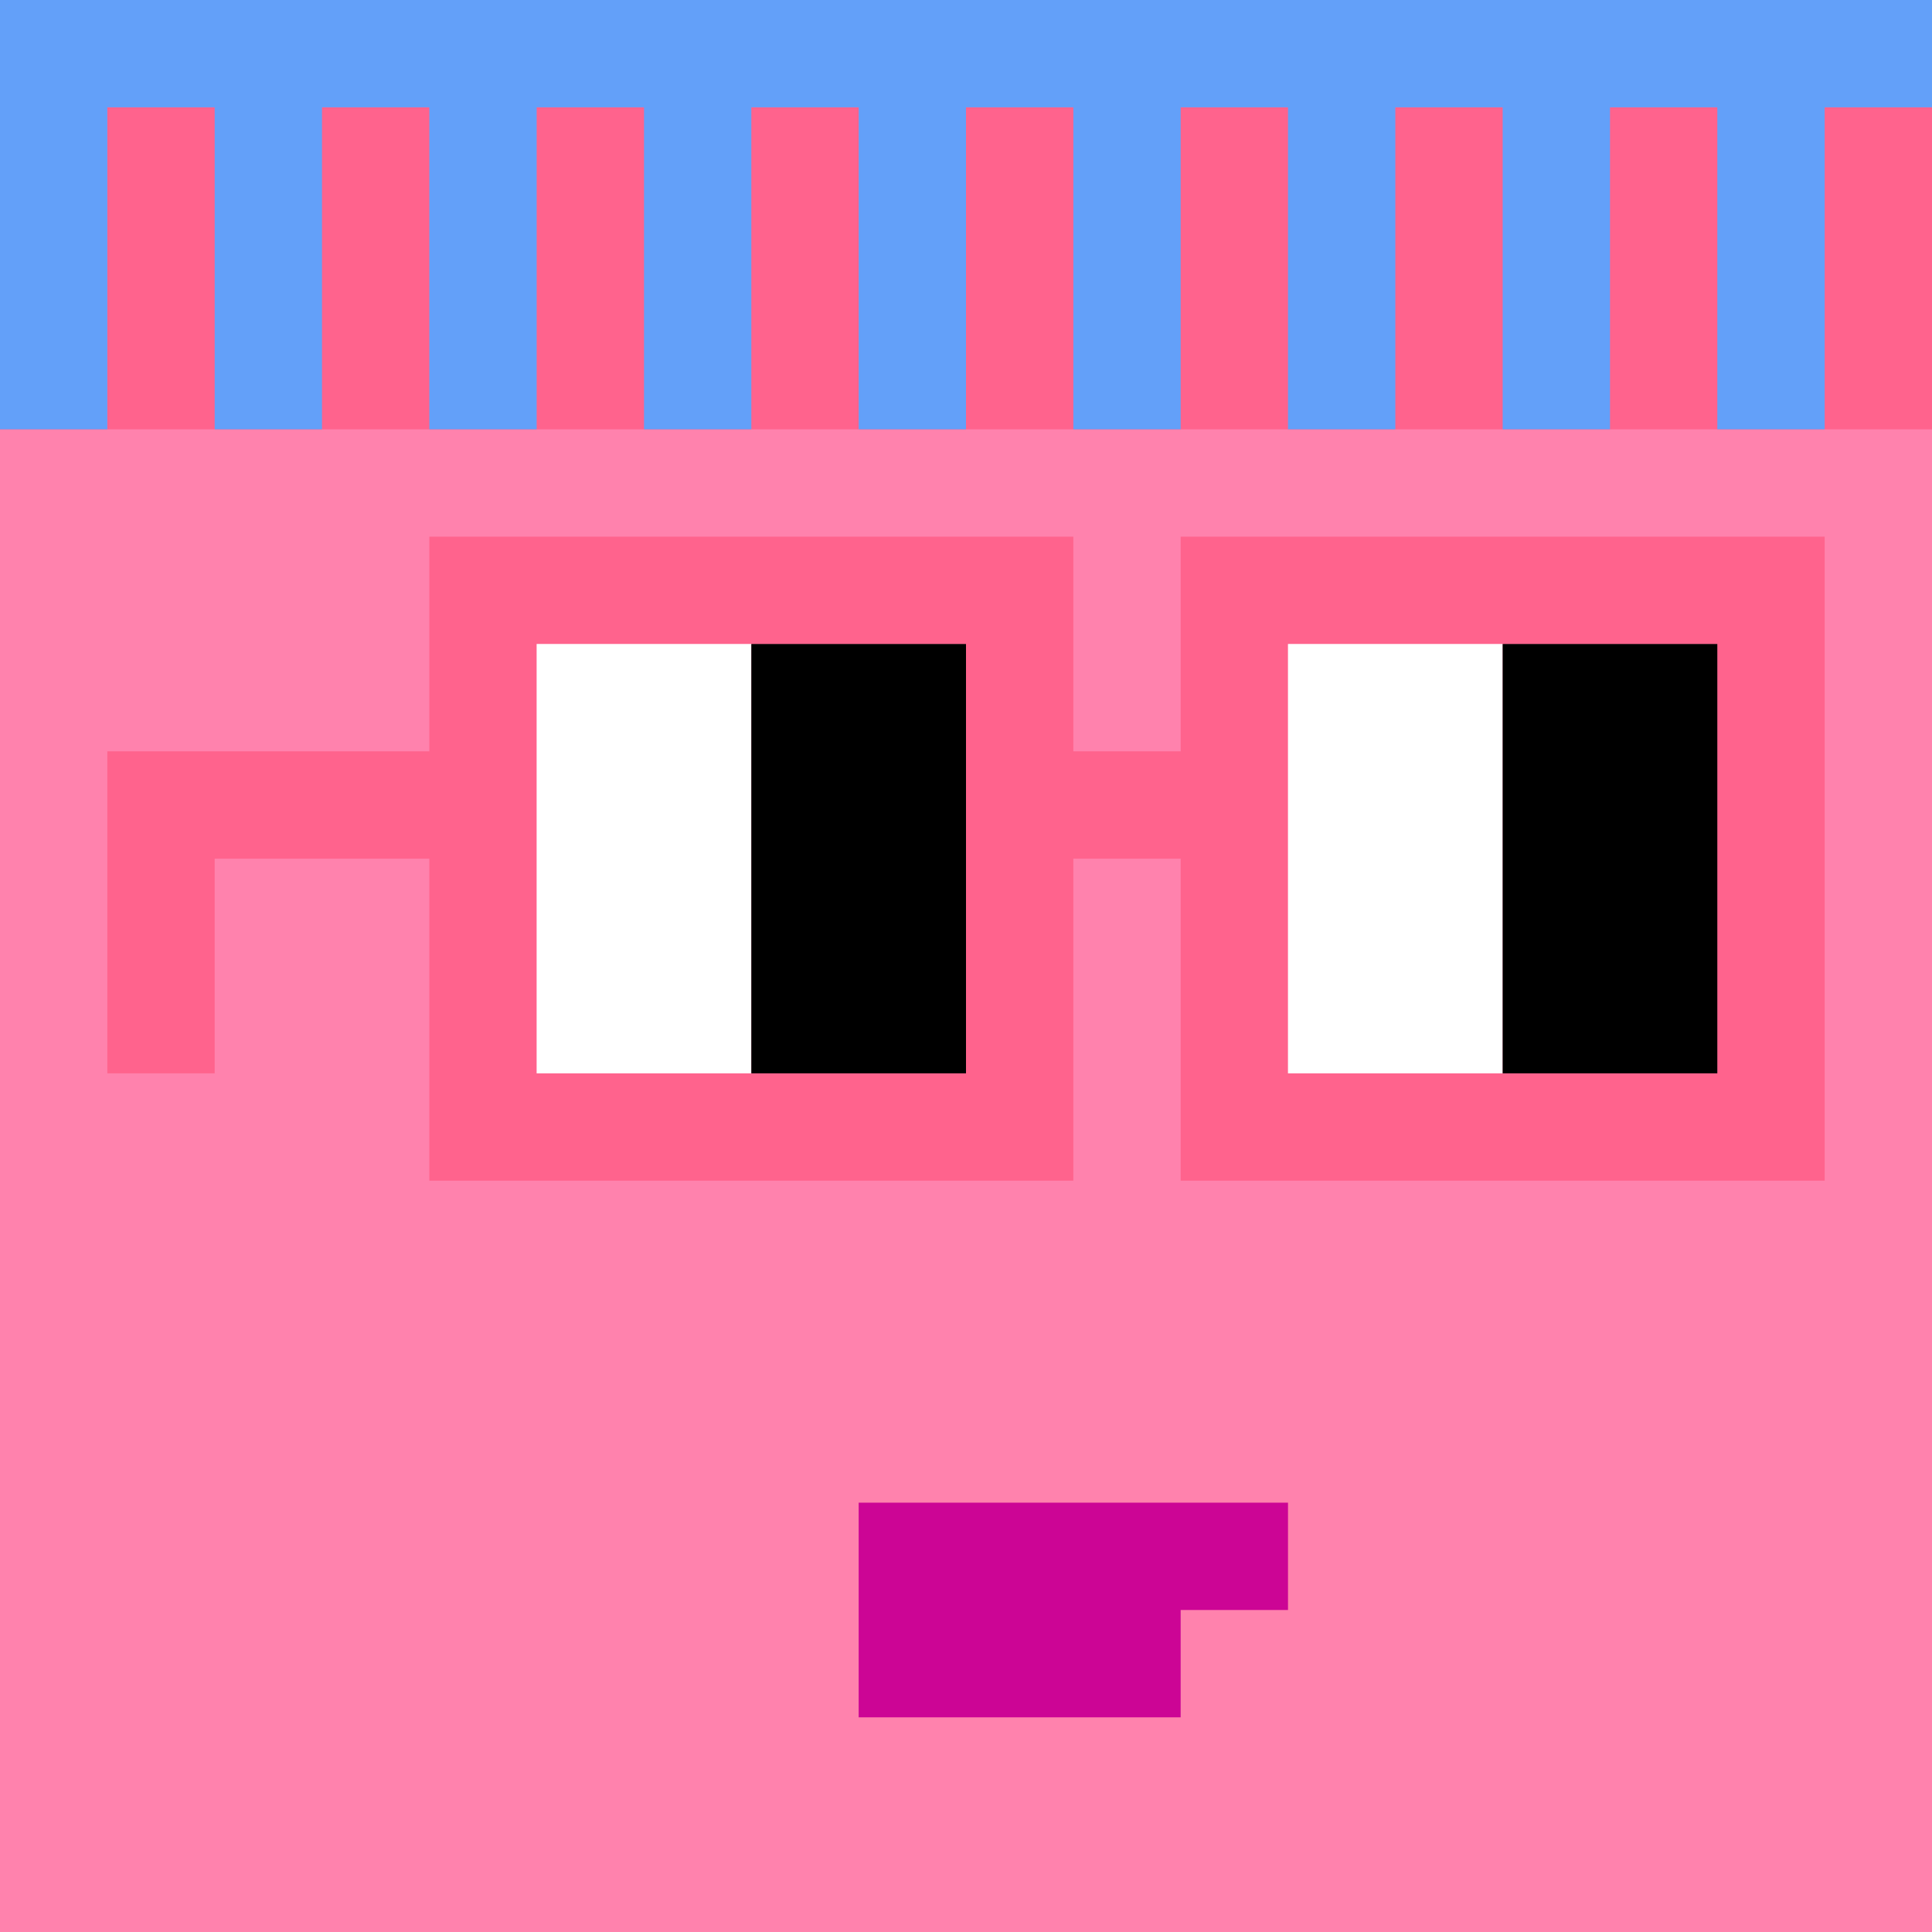
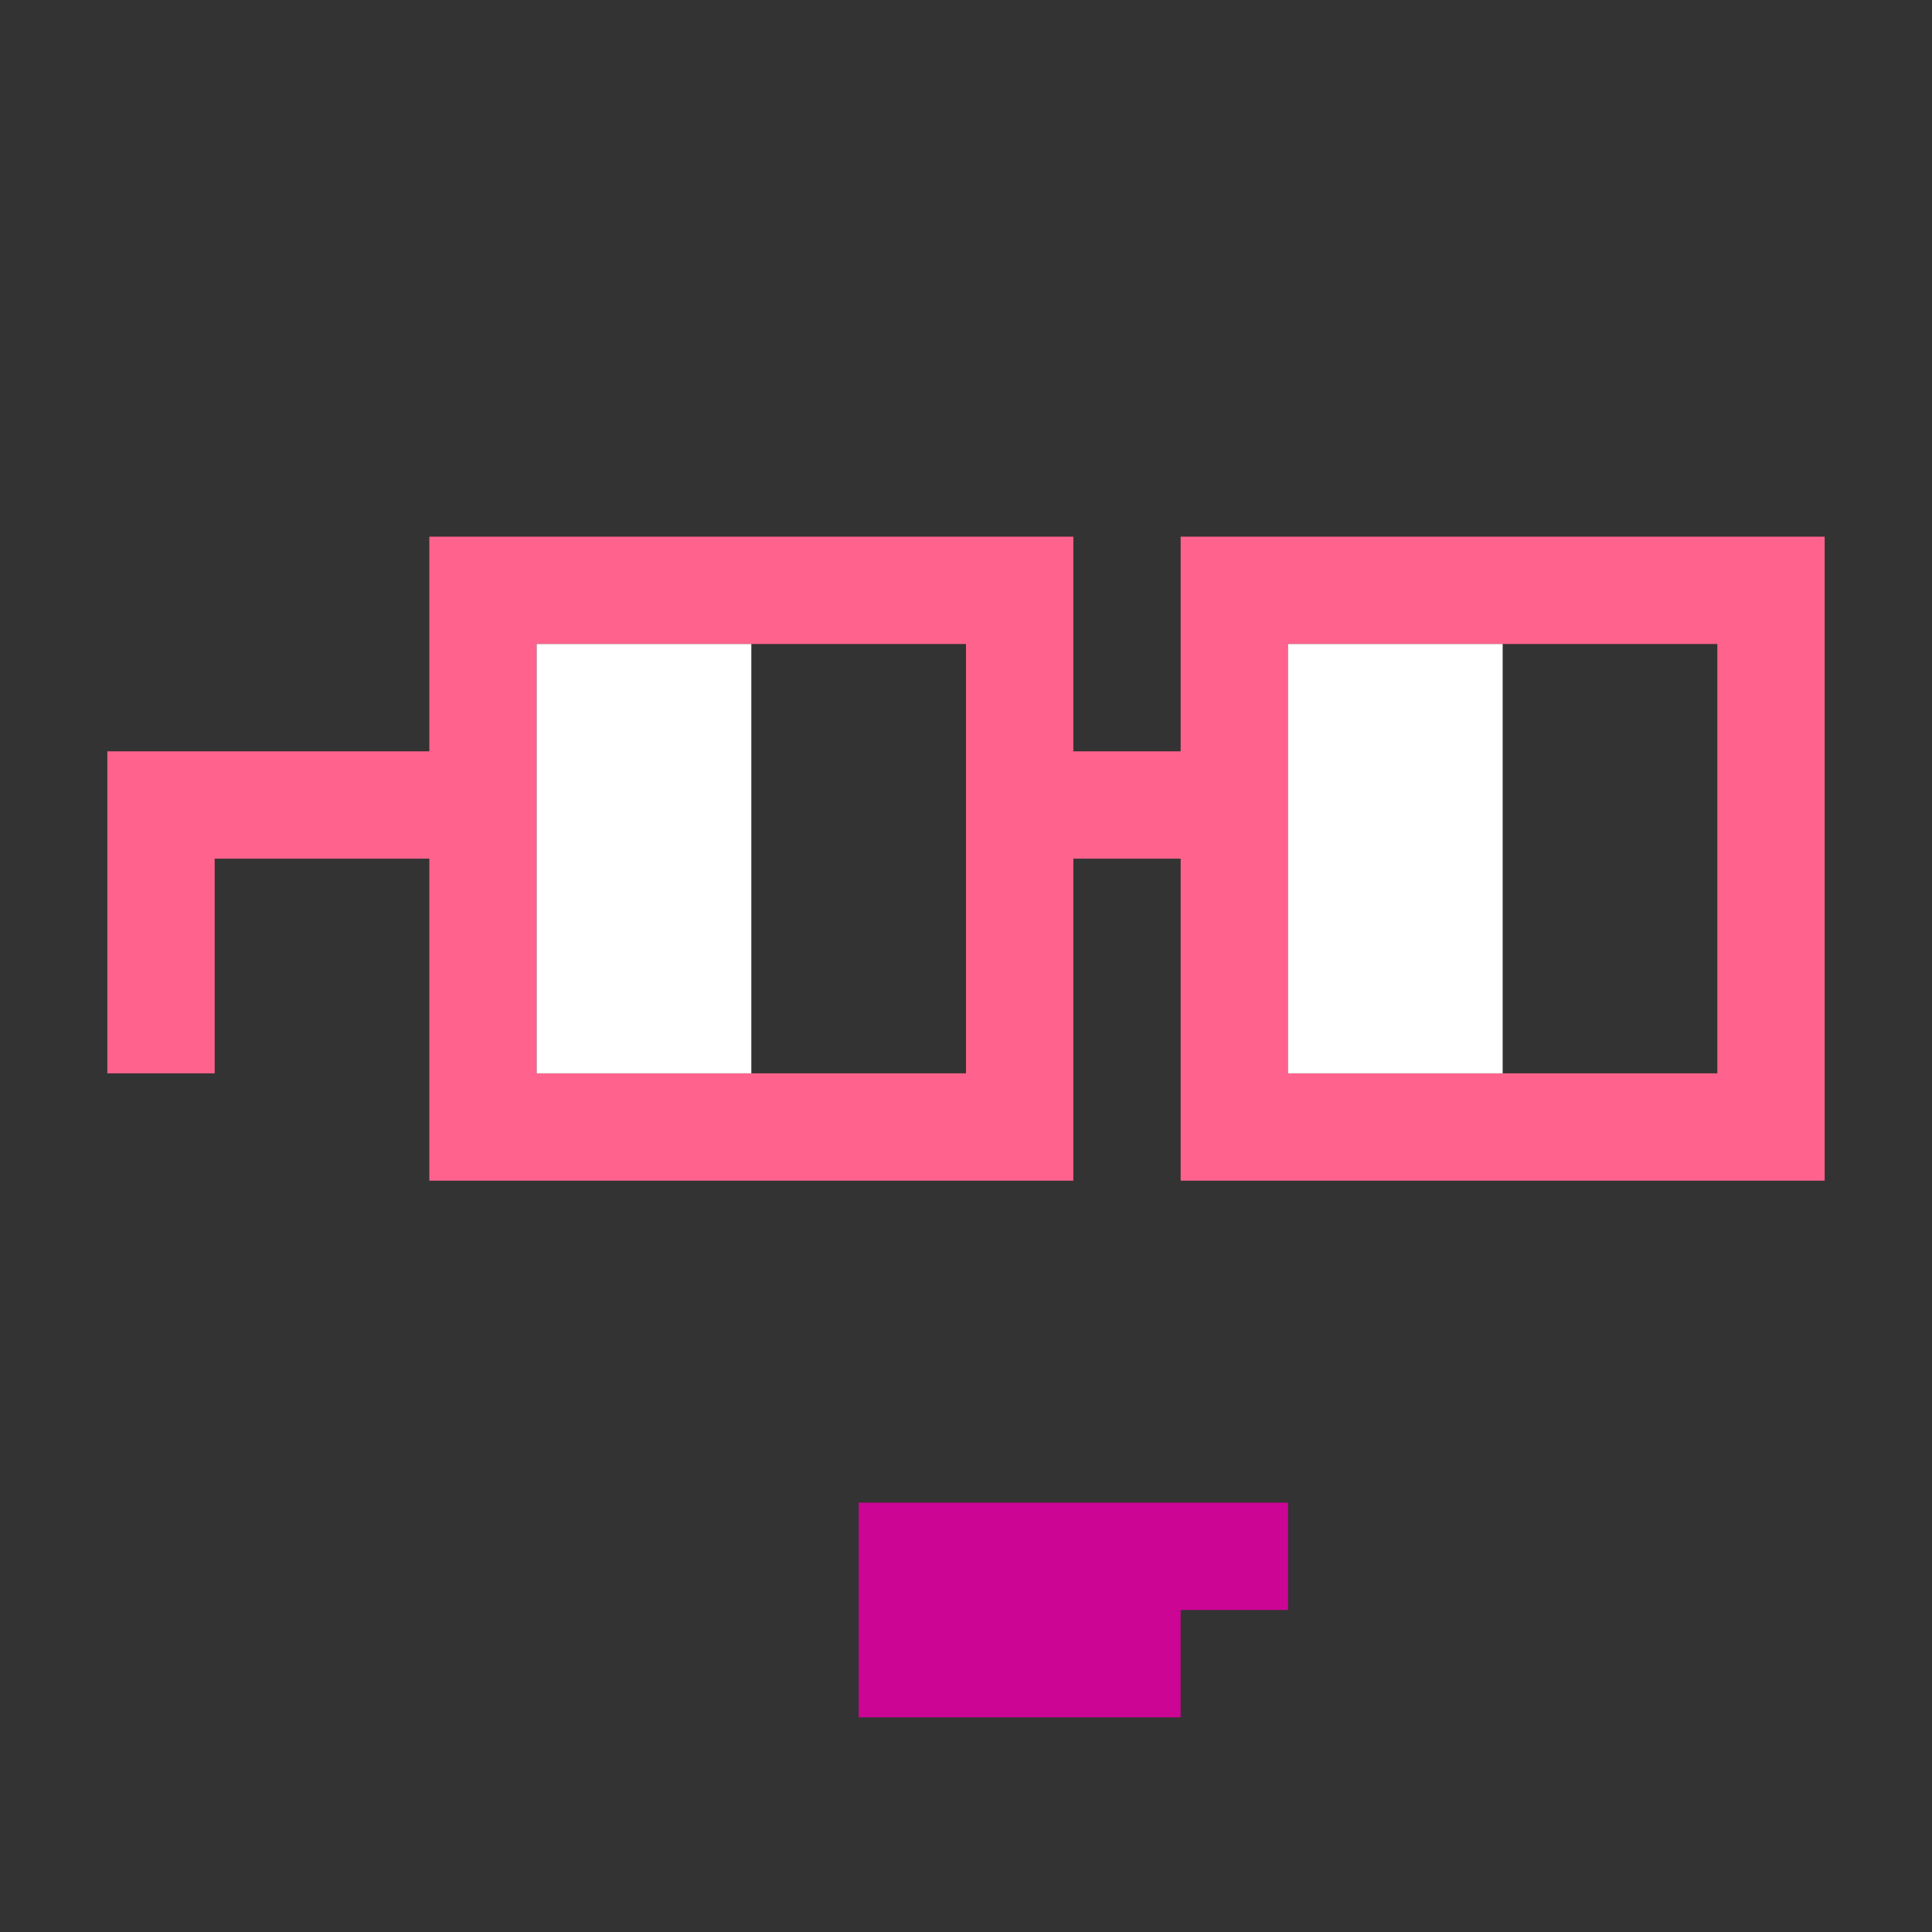
<svg xmlns="http://www.w3.org/2000/svg" width="18" height="18" viewBox="0 0 18 18" fill="none">
  <rect x="0" y="0" width="18" height="18" fill="#333333" stroke="none" />
  <g clip-path="url(#0_clip0_50_98376)">
    <path d="M18 0H0V18H18V0Z" fill="#A3EFD0" />
-     <path d="M18 0H0V18H18V0Z" fill="#FF82AD" />
    <path d="M0 4H18V-6H0V4Z" fill="#FF638D" />
  </g>
  <path d="M12 14V15H11V16H8V14H12Z" fill="#CC0595" />
  <g clip-path="url(#0_clip1_50_98376)">
-     <path d="M1 -2V0H2V-2H3V0H4V-2H5V0H6V-2H7V0H8V-2H9V0H10V-2H11V0H12V-2H13V0H14V-2H15V0H16V-2H17V0H21V1H17V4H16V1H15V4H14V1H13V4H12V1H11V4H10V1H9V4H8V1H7V4H6V1H5V4H4V1H3V4H2V1H1V4H0V-2H1Z" fill="#63A0F9" />
-   </g>
+     </g>
  <path d="M16 6H12V10H16V6ZM9 6H5V10H9V6ZM17 11H11V8H10V11H4V8H2V10H1V7H4V5H10V7H11V5H17V11Z" fill="#FF638D" />
  <path d="M5 6H7V10H5V6ZM12 6H14V10H12V6Z" fill="white" />
-   <path d="M7 6H9V10H7V6ZM14 6H16V10H14V6Z" fill="black" />
  <defs>
    <clipPath id="0_clip0_50_98376">
-       <rect width="18" height="18" fill="white" />
-     </clipPath>
+       </clipPath>
    <clipPath id="0_clip1_50_98376">
      <rect width="18" height="18" fill="white" />
    </clipPath>
  </defs>
</svg>